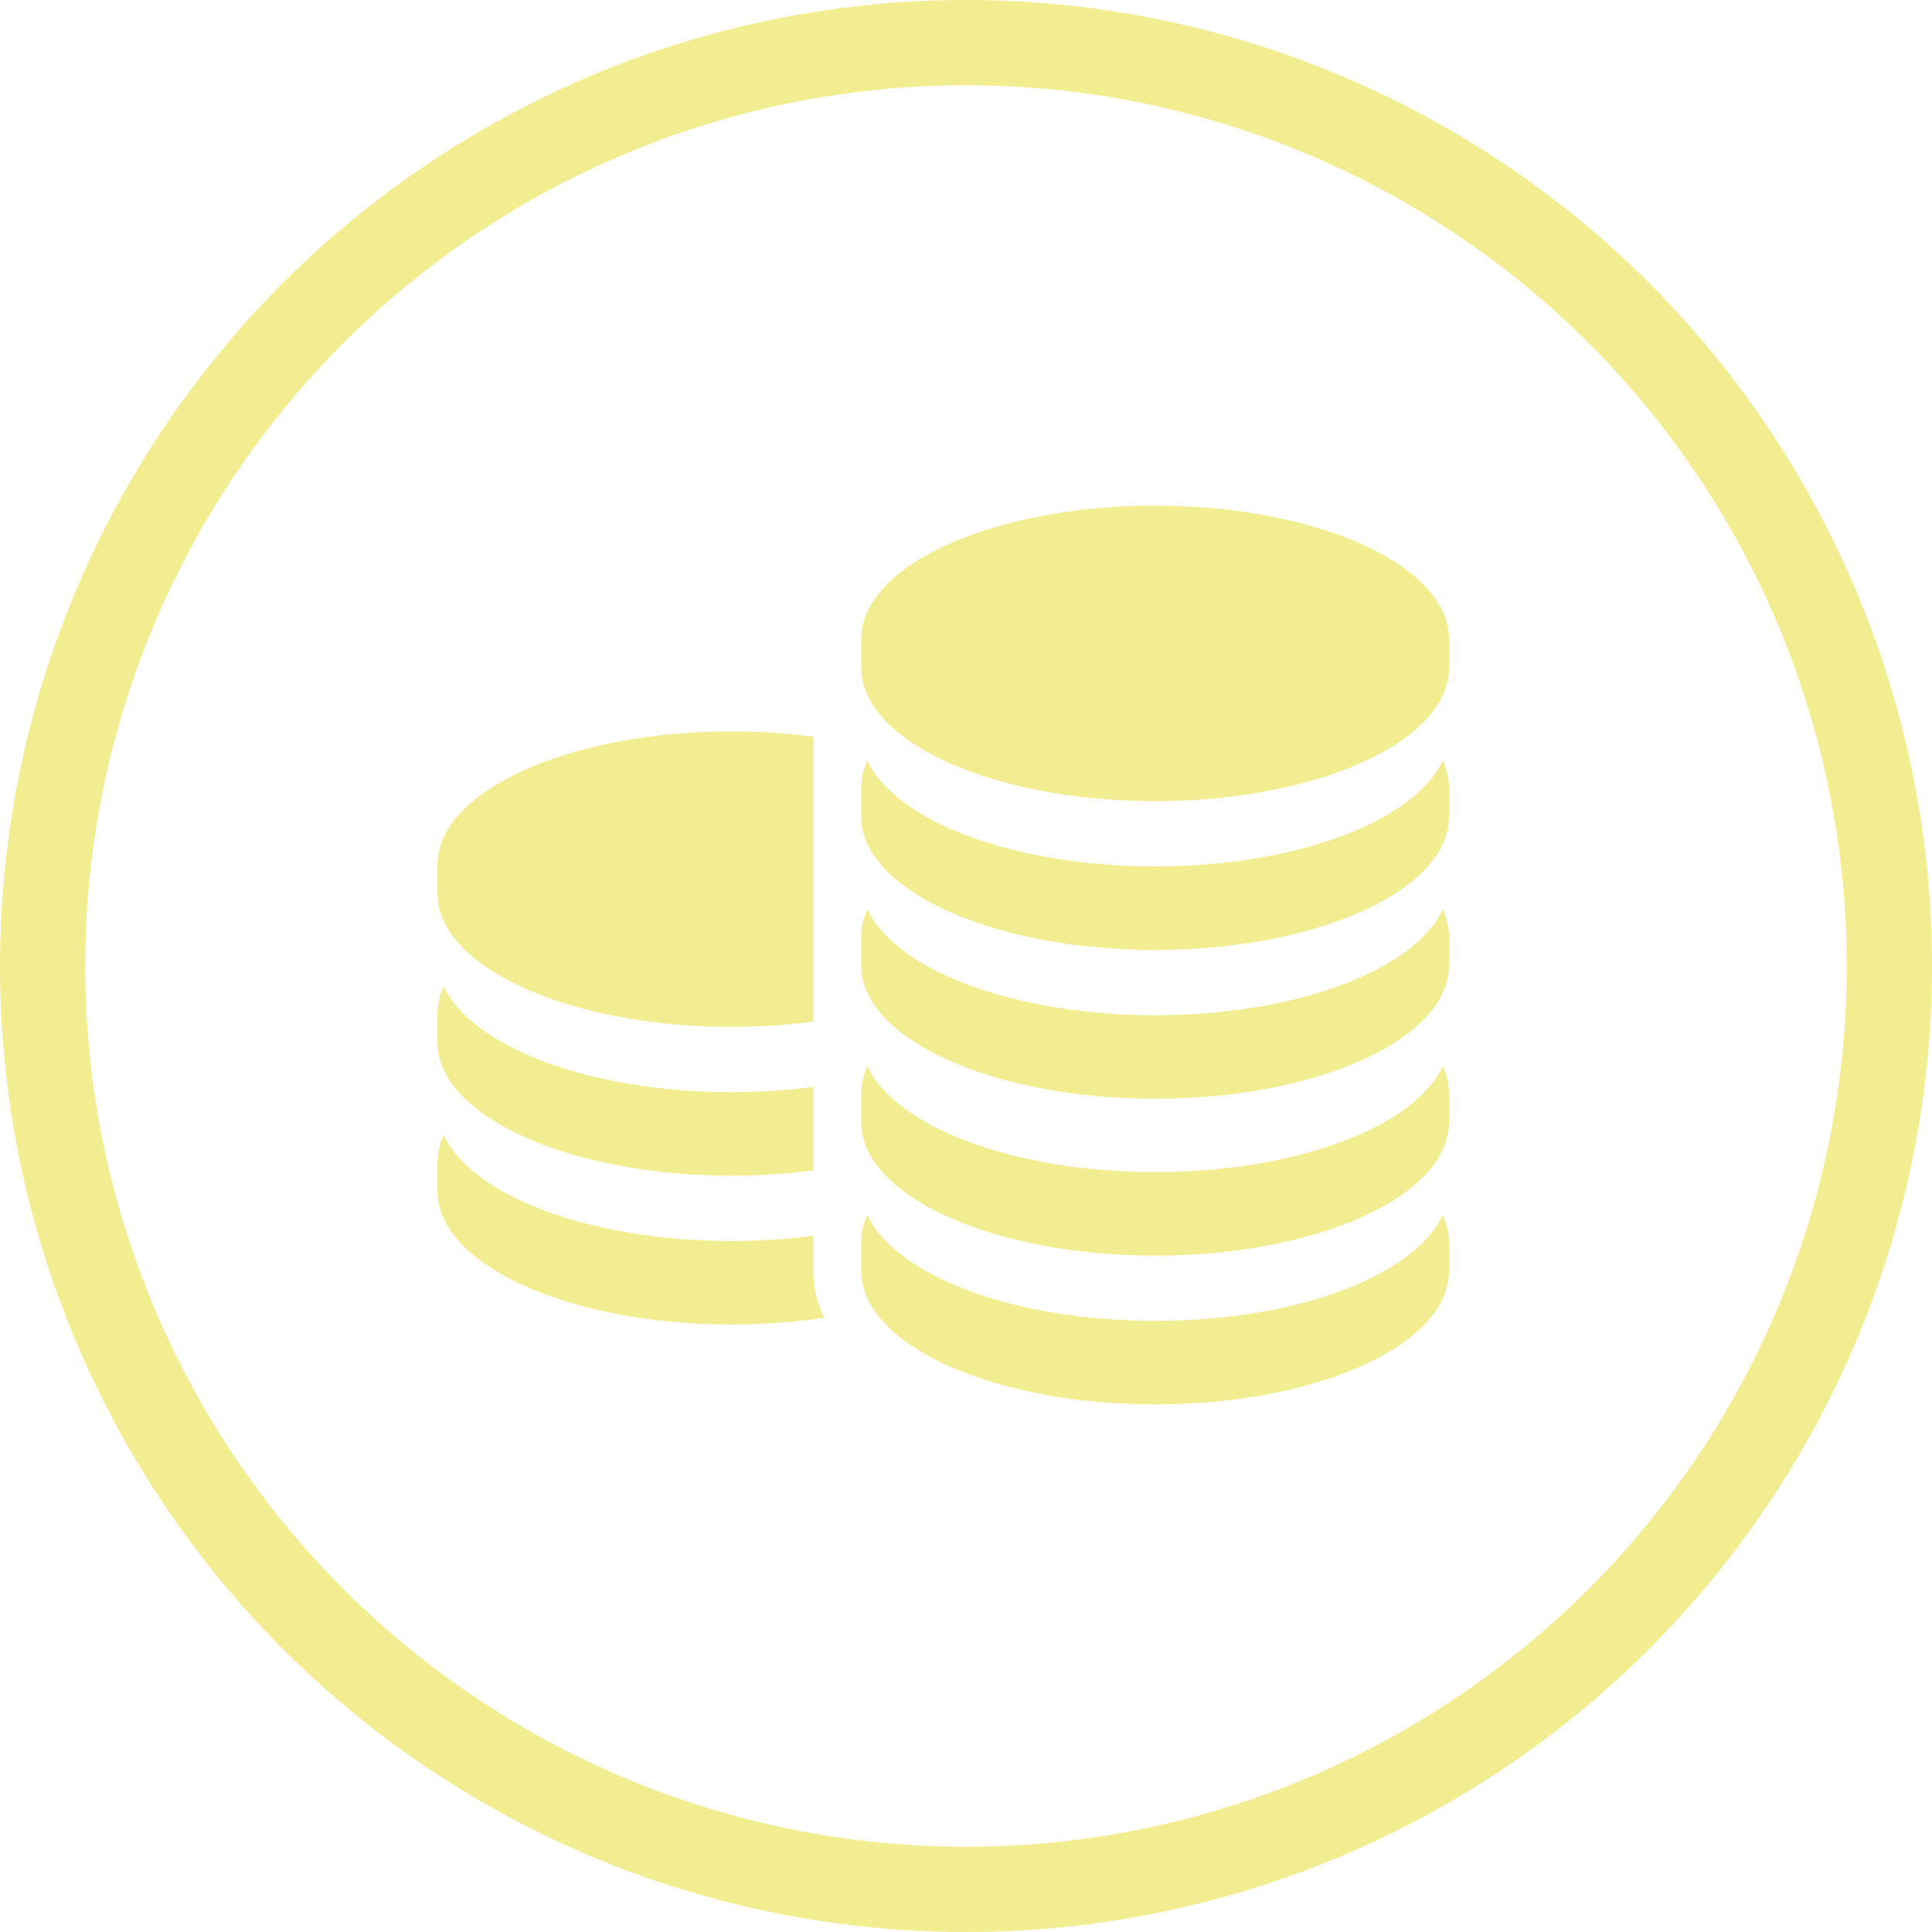
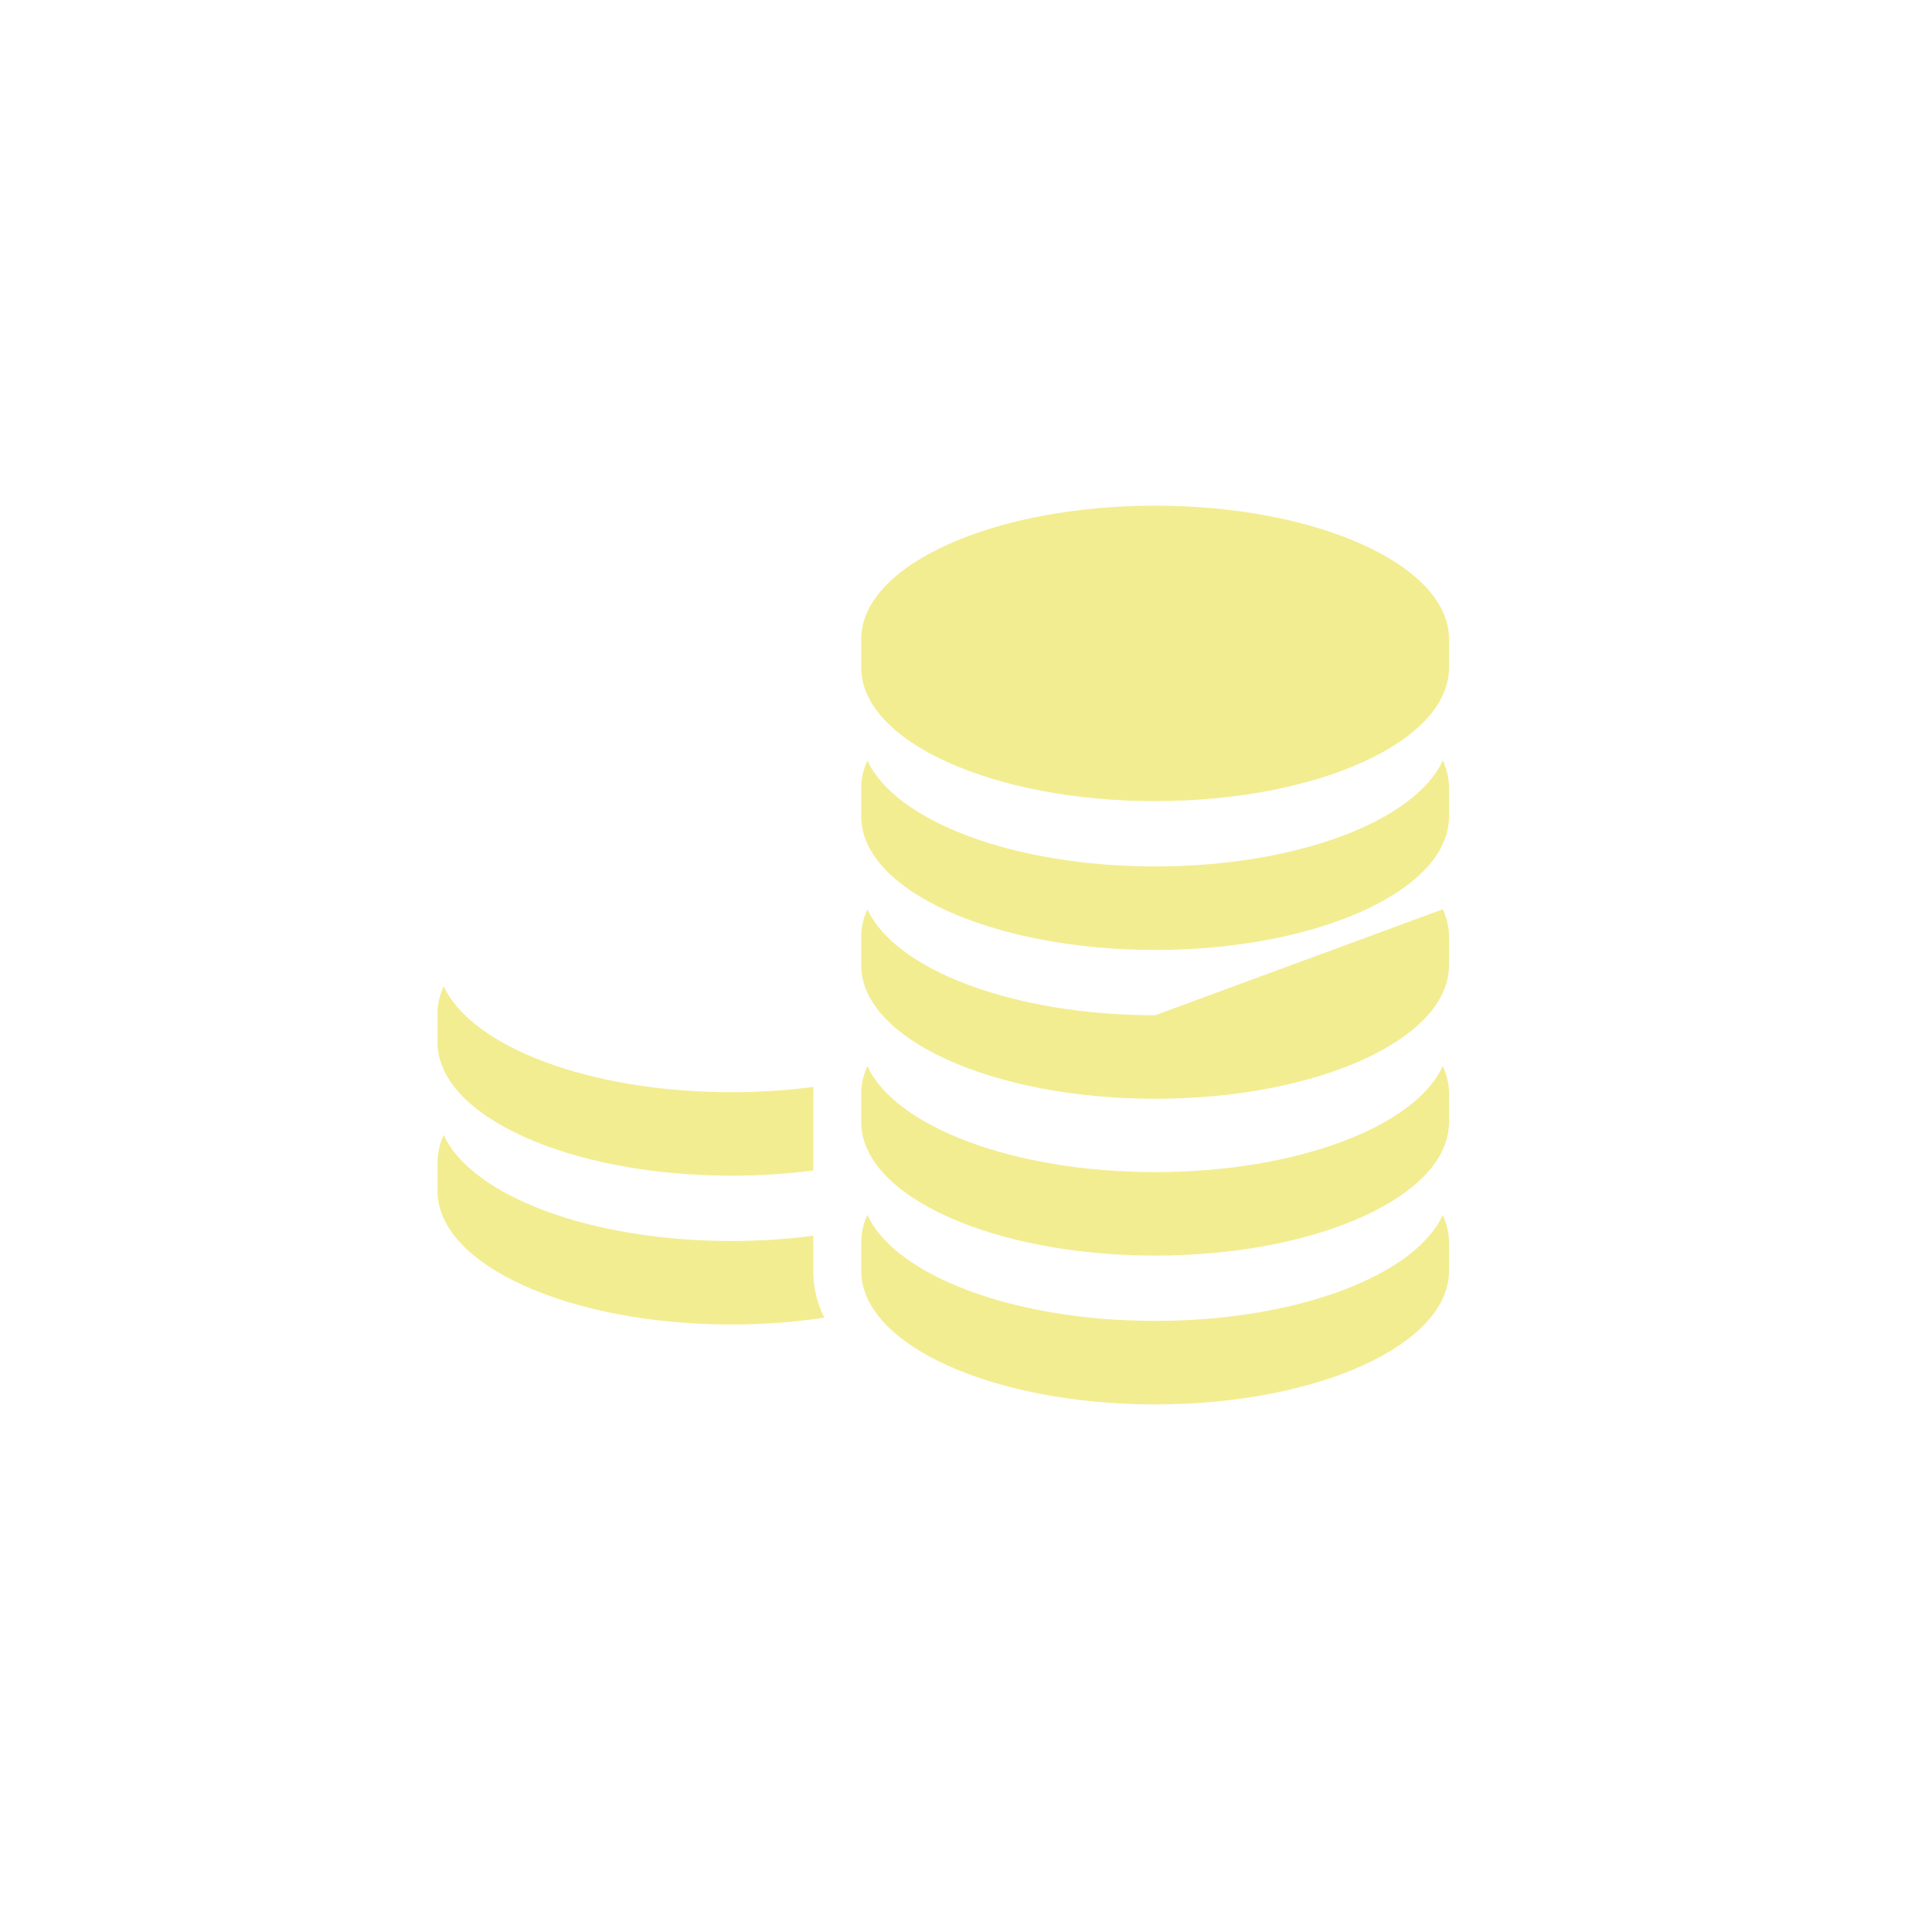
<svg xmlns="http://www.w3.org/2000/svg" width="68" height="68" viewBox="0 0 68 68" fill="none">
-   <circle cx="34" cy="34" r="32.5" stroke="#F3ED92" stroke-width="3" />
-   <path d="M25.742 36.143C26.743 36.143 27.71 36.078 28.625 35.958V25.928C27.71 25.807 26.743 25.743 25.742 25.743C20.03 25.743 15.399 27.843 15.399 30.434V31.451C15.399 34.042 20.03 36.143 25.742 36.143Z" fill="#F3ED92" />
  <path d="M25.742 41.38C26.743 41.38 27.71 41.316 28.625 41.196V38.256C27.71 38.376 26.743 38.441 25.742 38.441C20.756 38.441 16.594 36.841 15.617 34.711C15.474 35.021 15.399 35.342 15.399 35.672V36.689C15.399 39.28 20.03 41.38 25.742 41.38Z" fill="#F3ED92" />
  <path d="M28.625 43.722V43.493C27.71 43.613 26.743 43.679 25.742 43.679C20.756 43.679 16.594 42.078 15.617 39.949C15.474 40.259 15.399 40.58 15.399 40.909V41.927C15.399 44.518 20.03 46.618 25.742 46.618C26.885 46.618 27.984 46.534 29.011 46.379C28.756 45.858 28.625 45.308 28.625 44.739V43.722Z" fill="#F3ED92" />
  <path d="M40.657 17.797C34.944 17.797 30.313 19.898 30.313 22.489V23.506C30.313 26.097 34.944 28.197 40.657 28.197C46.369 28.197 51 26.097 51 23.506V22.489C51 19.898 46.369 17.797 40.657 17.797Z" fill="#F3ED92" />
  <path d="M40.657 30.496C35.67 30.496 31.508 28.895 30.53 26.765C30.388 27.075 30.313 27.397 30.313 27.726V28.744C30.313 31.334 34.944 33.435 40.657 33.435C46.369 33.435 51 31.334 51 28.744V27.726C51 27.397 50.925 27.075 50.782 26.765C49.805 28.895 45.643 30.496 40.657 30.496Z" fill="#F3ED92" />
-   <path d="M40.657 35.733C35.67 35.733 31.508 34.133 30.53 32.003C30.388 32.313 30.313 32.635 30.313 32.964V33.981C30.313 36.572 34.944 38.673 40.657 38.673C46.369 38.673 51 36.572 51 33.981V32.964C51 32.635 50.925 32.313 50.782 32.003C49.805 34.133 45.643 35.733 40.657 35.733Z" fill="#F3ED92" />
+   <path d="M40.657 35.733C35.67 35.733 31.508 34.133 30.53 32.003C30.388 32.313 30.313 32.635 30.313 32.964V33.981C30.313 36.572 34.944 38.673 40.657 38.673C46.369 38.673 51 36.572 51 33.981V32.964C51 32.635 50.925 32.313 50.782 32.003Z" fill="#F3ED92" />
  <path d="M40.657 41.254C35.67 41.254 31.508 39.653 30.53 37.523C30.388 37.834 30.313 38.155 30.313 38.484V39.502C30.313 42.093 34.944 44.193 40.657 44.193C46.369 44.193 51 42.093 51 39.502V38.484C51 38.155 50.925 37.833 50.782 37.523C49.805 39.653 45.643 41.254 40.657 41.254Z" fill="#F3ED92" />
  <path d="M40.657 46.491C35.67 46.491 31.508 44.891 30.53 42.761C30.388 43.071 30.313 43.393 30.313 43.722V44.739C30.313 47.33 34.944 49.431 40.657 49.431C46.369 49.431 51 47.33 51 44.739V43.722C51 43.392 50.925 43.071 50.782 42.761C49.805 44.891 45.643 46.491 40.657 46.491Z" fill="#F3ED92" />
</svg>